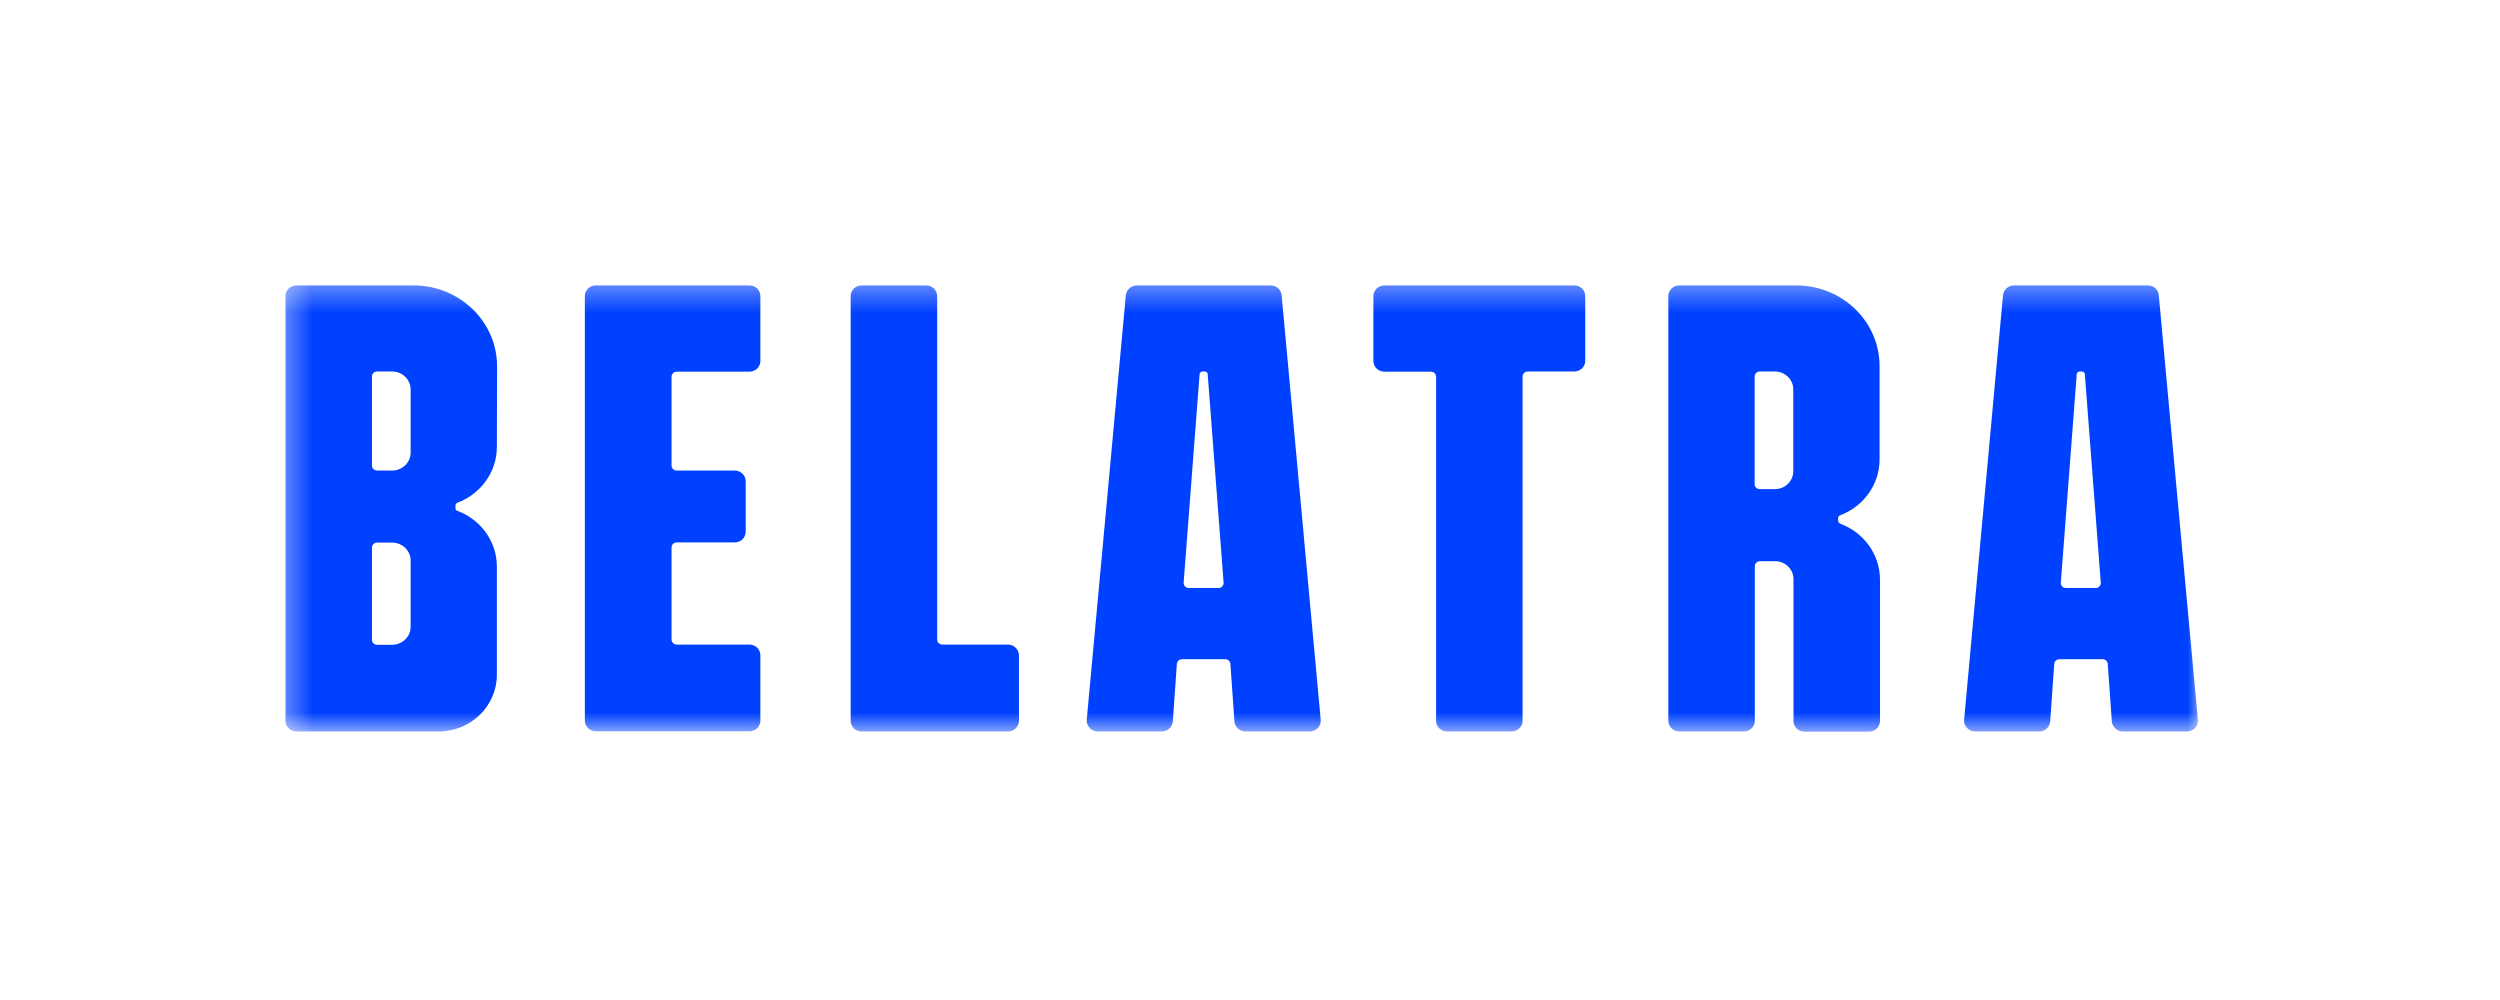
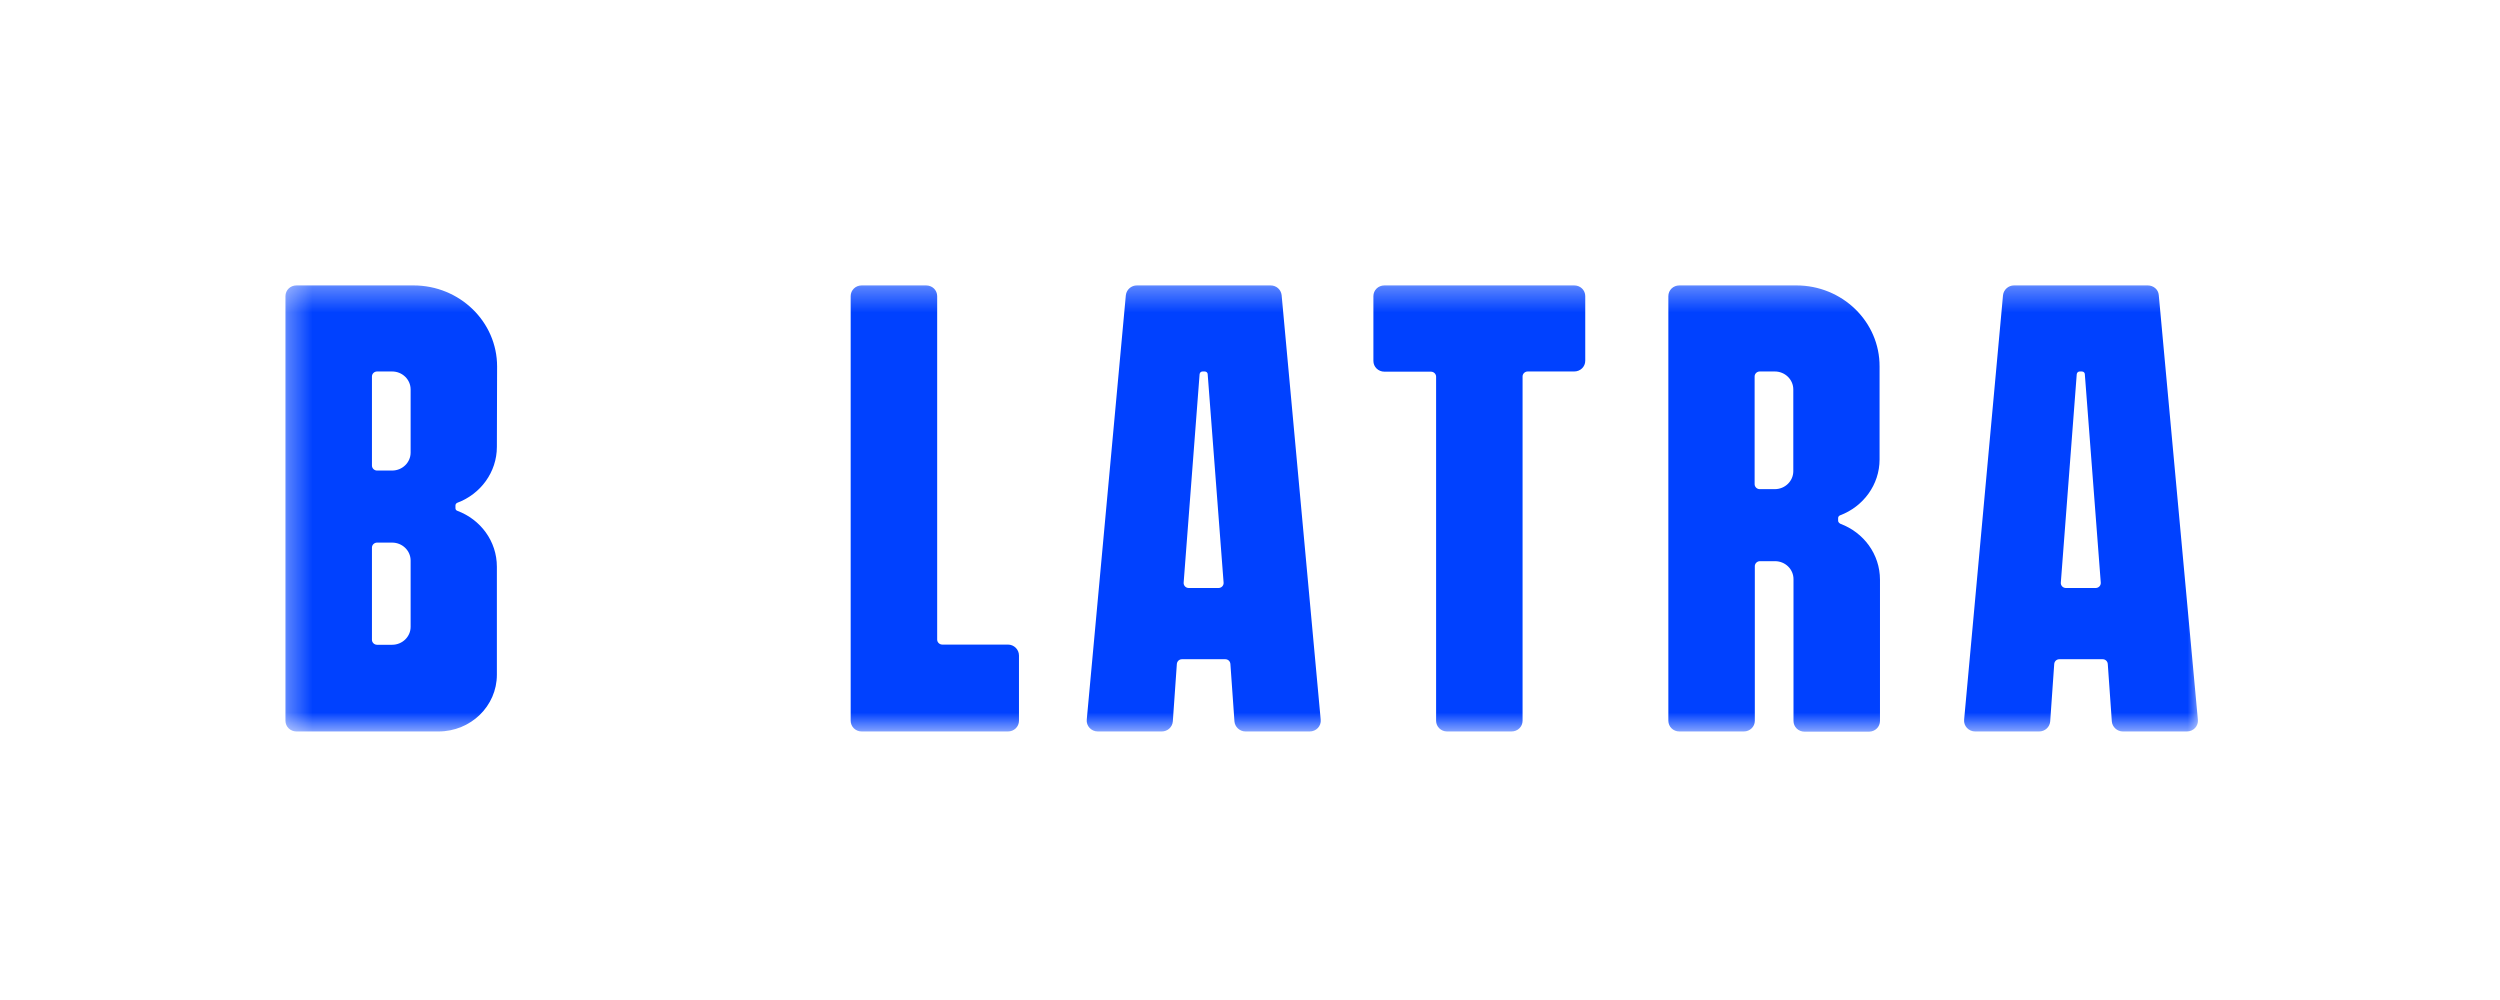
<svg xmlns="http://www.w3.org/2000/svg" width="100" height="40" viewBox="0 0 100 40" fill="none">
  <g clip-path="url(#clip0_1_773)">
    <mask id="mask0_1_773" style="mask-type:luminance" maskUnits="userSpaceOnUse" x="11" y="11" width="77" height="19">
      <path d="M88 11.333H11.333V29.333H88V11.333Z" fill="white" />
    </mask>
    <g mask="url(#mask0_1_773)">
      <path d="M51.265 11.804C51.239 11.581 51.052 11.416 50.823 11.416H45.476C45.247 11.416 45.06 11.589 45.034 11.804L43.47 28.788C43.445 29.036 43.649 29.259 43.912 29.259H46.471C46.7 29.259 46.896 29.086 46.913 28.855L47.074 26.559C47.083 26.452 47.168 26.369 47.278 26.369H49.012C49.123 26.369 49.208 26.452 49.216 26.559L49.378 28.855C49.395 29.078 49.59 29.259 49.82 29.259H52.386C52.65 29.259 52.854 29.044 52.828 28.788L51.265 11.804ZM47.55 23.52C47.431 23.52 47.338 23.422 47.346 23.306L47.984 14.966C47.992 14.9 48.043 14.859 48.103 14.859H48.188C48.256 14.859 48.307 14.909 48.307 14.966L48.944 23.306C48.953 23.422 48.859 23.52 48.74 23.52H47.55Z" fill="#0041FF" />
      <path d="M86.351 11.804C86.334 11.581 86.139 11.416 85.909 11.416H80.563C80.333 11.416 80.147 11.589 80.121 11.804L78.565 28.788C78.54 29.036 78.744 29.259 79.007 29.259H81.566C81.795 29.259 81.991 29.086 82.008 28.855L82.169 26.559C82.178 26.452 82.263 26.369 82.373 26.369H84.107C84.217 26.369 84.303 26.452 84.311 26.559L84.473 28.855C84.489 29.078 84.685 29.259 84.915 29.259H87.473C87.737 29.259 87.941 29.044 87.915 28.788L86.351 11.804ZM82.637 23.52C82.518 23.52 82.424 23.422 82.433 23.306L83.07 14.966C83.079 14.9 83.13 14.859 83.189 14.859H83.274C83.342 14.859 83.393 14.909 83.393 14.966L84.031 23.306C84.039 23.422 83.946 23.52 83.827 23.52H82.637Z" fill="#0041FF" />
-       <path d="M26.862 21.894V25.585C26.862 25.692 26.956 25.783 27.066 25.783H29.973C30.22 25.783 30.415 25.973 30.415 26.212V28.822C30.415 29.061 30.22 29.251 29.973 29.251H23.836C23.59 29.251 23.394 29.061 23.394 28.822V11.845C23.394 11.606 23.59 11.416 23.836 11.416H29.973C30.22 11.416 30.415 11.606 30.415 11.845V14.438C30.415 14.678 30.22 14.867 29.973 14.867H27.066C26.956 14.867 26.862 14.958 26.862 15.066V18.624C26.862 18.732 26.956 18.822 27.066 18.822H29.387C29.633 18.822 29.828 19.012 29.828 19.252V21.266C29.828 21.506 29.633 21.696 29.387 21.696H27.066C26.956 21.696 26.862 21.787 26.862 21.894Z" fill="#0041FF" />
      <path d="M62.969 11.416H55.378C55.132 11.416 54.936 11.606 54.936 11.845V14.438C54.936 14.678 55.132 14.867 55.378 14.867H57.24C57.35 14.867 57.444 14.958 57.444 15.066V28.83C57.444 29.069 57.639 29.259 57.886 29.259H60.461C60.708 29.259 60.903 29.069 60.903 28.83V15.057C60.903 14.95 60.997 14.859 61.107 14.859H62.969C63.215 14.859 63.41 14.669 63.41 14.43V11.845C63.41 11.606 63.215 11.416 62.969 11.416Z" fill="#0041FF" />
      <path d="M40.317 25.783H37.691C37.58 25.783 37.487 25.692 37.487 25.585V11.845C37.487 11.606 37.291 11.416 37.045 11.416H34.469C34.223 11.416 34.027 11.606 34.027 11.845V28.83C34.027 29.069 34.223 29.259 34.469 29.259H40.317C40.563 29.259 40.759 29.069 40.759 28.83V26.221C40.759 25.981 40.563 25.783 40.317 25.783Z" fill="#0041FF" />
      <path d="M73.525 20.829V20.721C73.525 20.672 73.559 20.631 73.601 20.614C74.528 20.267 75.183 19.392 75.183 18.377V14.661C75.191 12.869 73.695 11.416 71.851 11.416H67.176C66.929 11.416 66.734 11.606 66.734 11.845V28.83C66.734 29.069 66.929 29.259 67.176 29.259H69.751C69.998 29.259 70.193 29.069 70.193 28.83V22.645C70.193 22.538 70.287 22.447 70.397 22.447H71.001C71.409 22.447 71.74 22.769 71.74 23.166V28.838C71.74 29.078 71.936 29.267 72.182 29.267H74.757C75.004 29.267 75.199 29.078 75.199 28.838V23.19C75.199 22.166 74.545 21.299 73.619 20.953C73.559 20.92 73.525 20.878 73.525 20.829ZM71.732 18.847C71.732 19.244 71.4 19.566 70.992 19.566H70.389C70.278 19.566 70.185 19.475 70.185 19.367V15.057C70.185 14.95 70.278 14.859 70.389 14.859H70.992C71.4 14.859 71.732 15.181 71.732 15.578V18.847Z" fill="#0041FF" />
      <path d="M19.884 14.661C19.884 12.869 18.388 11.416 16.535 11.416H11.86C11.614 11.416 11.418 11.606 11.418 11.845V28.83C11.418 29.069 11.614 29.259 11.86 29.259H17.538C18.83 29.259 19.875 28.244 19.875 26.988V22.67C19.875 21.646 19.221 20.779 18.294 20.433C18.244 20.416 18.218 20.375 18.218 20.325V20.218C18.218 20.168 18.252 20.127 18.294 20.11C19.221 19.764 19.875 18.889 19.875 17.873L19.884 14.661ZM16.425 25.073C16.425 25.469 16.093 25.791 15.685 25.791H15.082C14.971 25.791 14.878 25.7 14.878 25.593V21.902C14.878 21.795 14.971 21.704 15.082 21.704H15.685C16.093 21.704 16.425 22.026 16.425 22.422V25.073ZM16.425 18.104C16.425 18.5 16.093 18.822 15.685 18.822H15.082C14.971 18.822 14.878 18.732 14.878 18.624V15.057C14.878 14.95 14.971 14.859 15.082 14.859H15.685C16.093 14.859 16.425 15.181 16.425 15.578V18.104Z" fill="#0041FF" />
    </g>
  </g>
  <defs>
    <clipPath id="clip0_1_773">
      <rect width="100" height="40" fill="white" />
    </clipPath>
  </defs>
</svg>